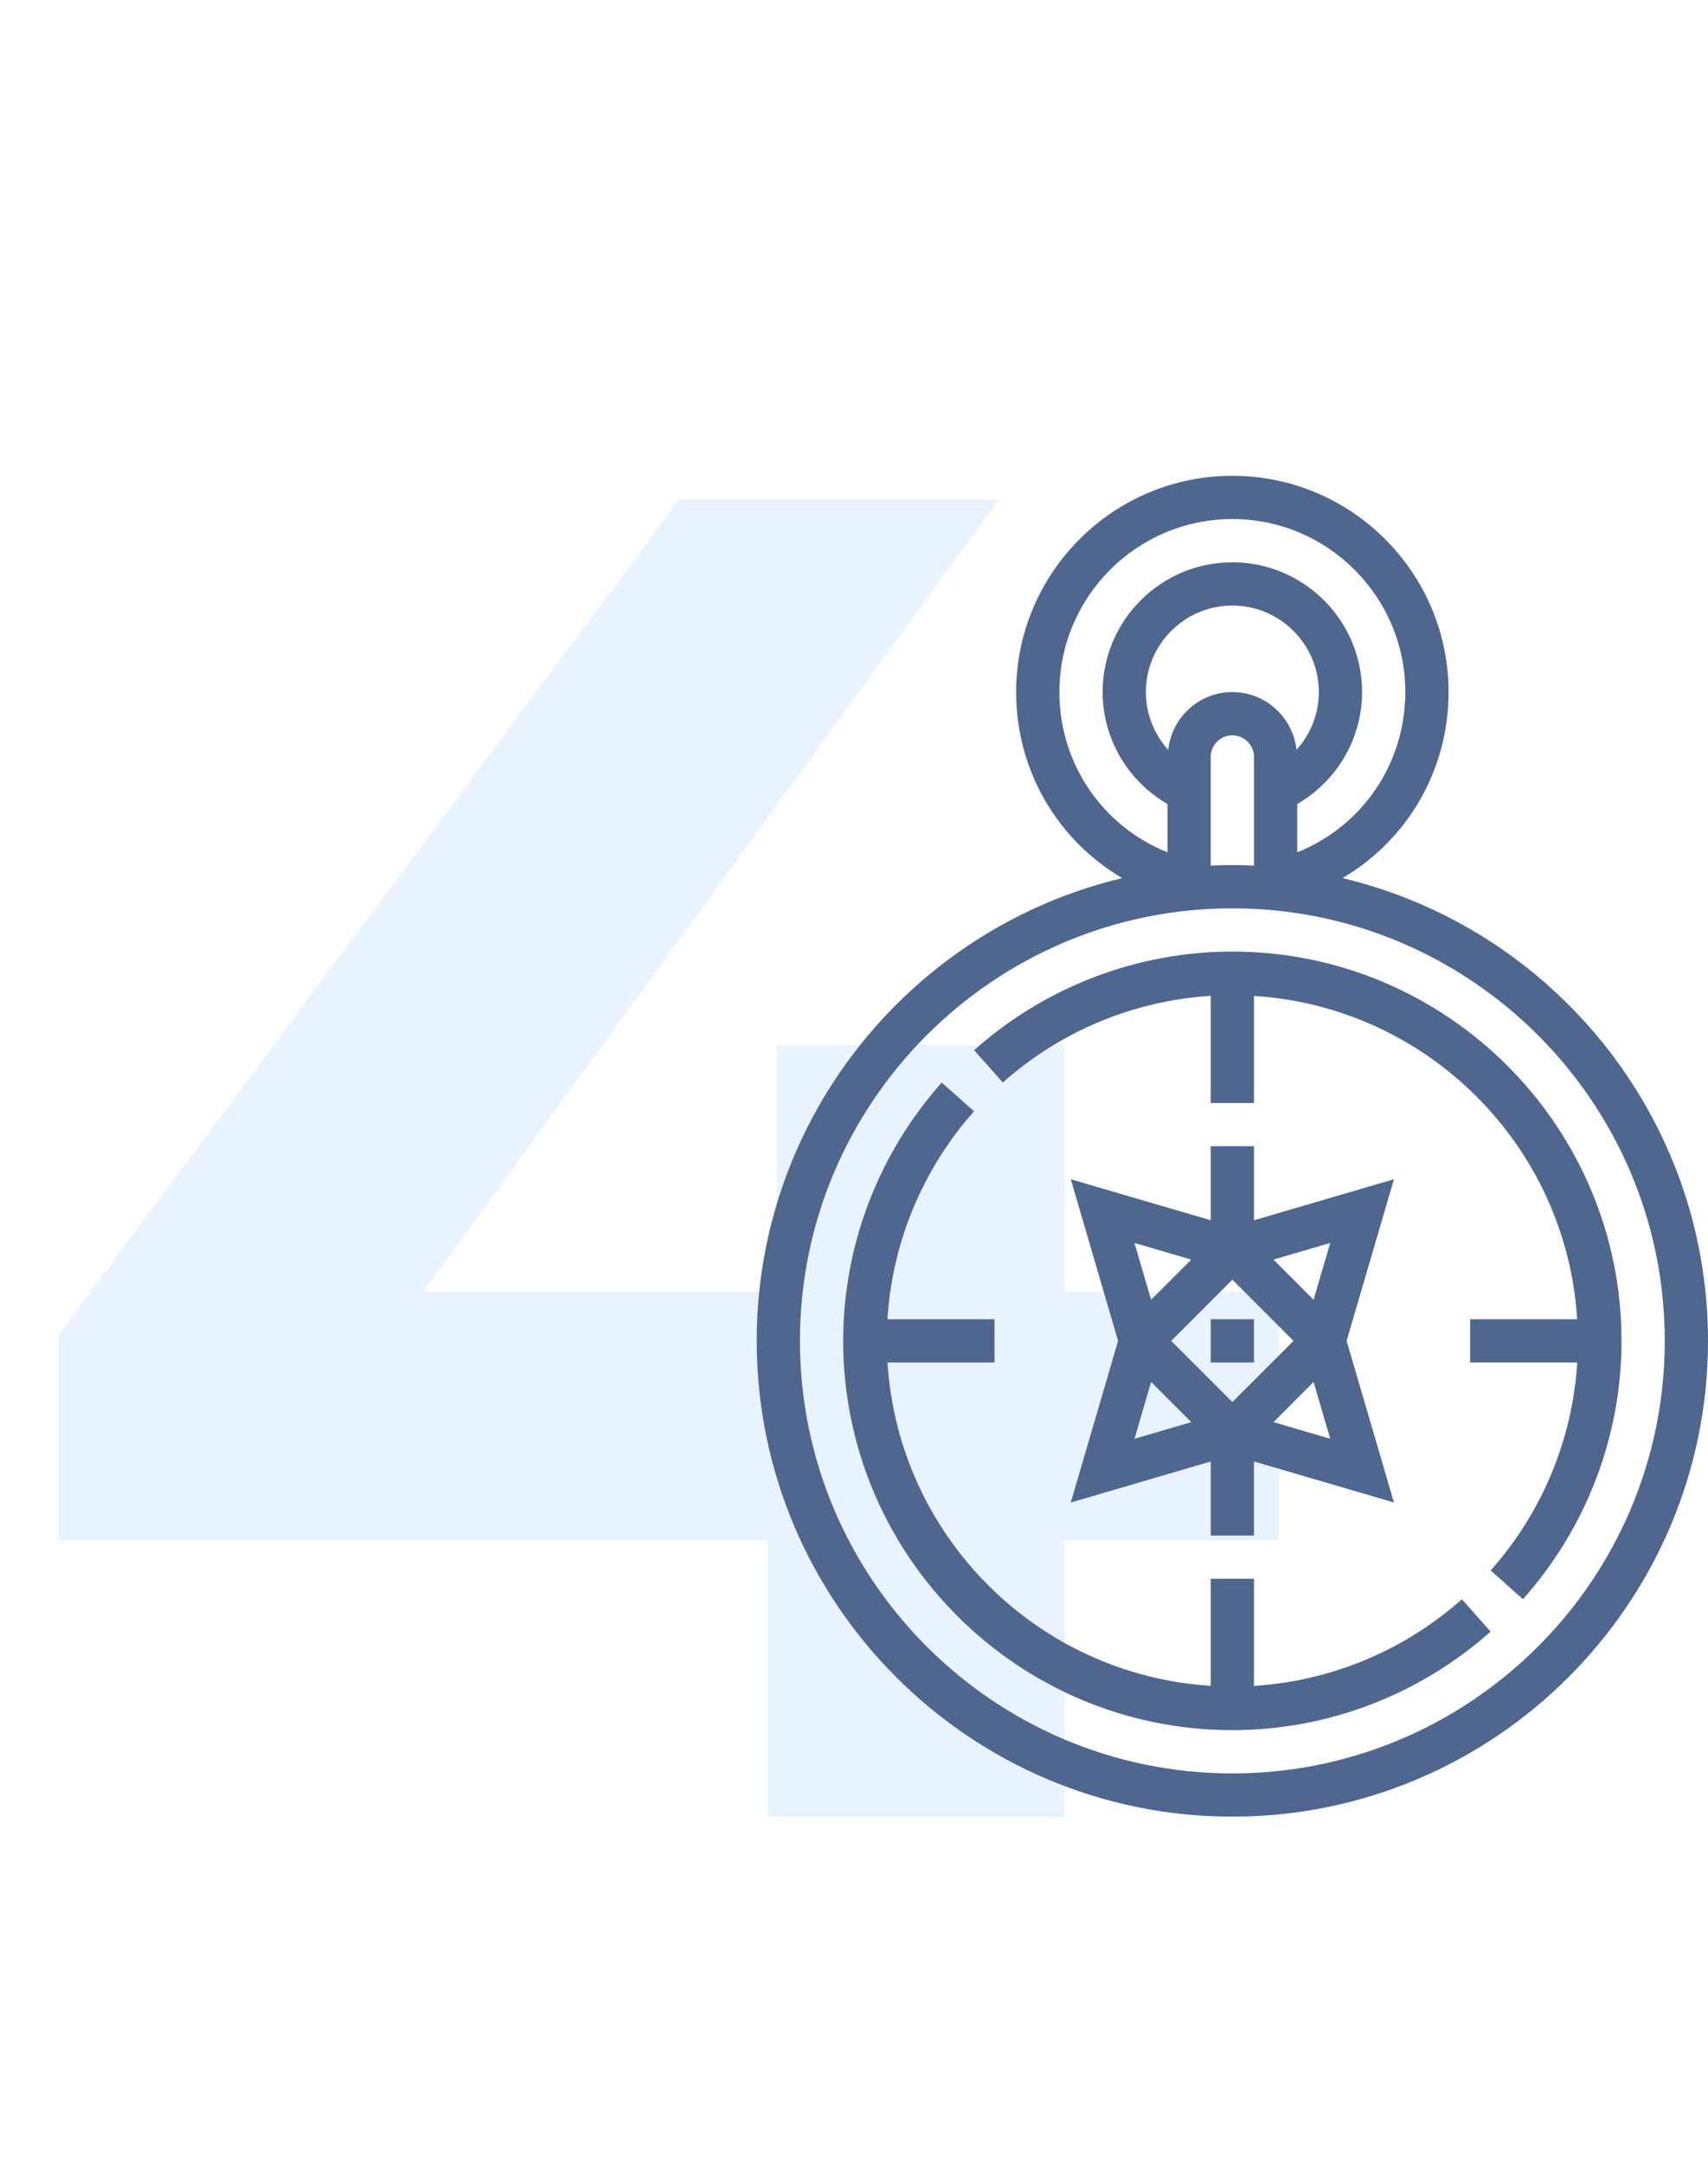
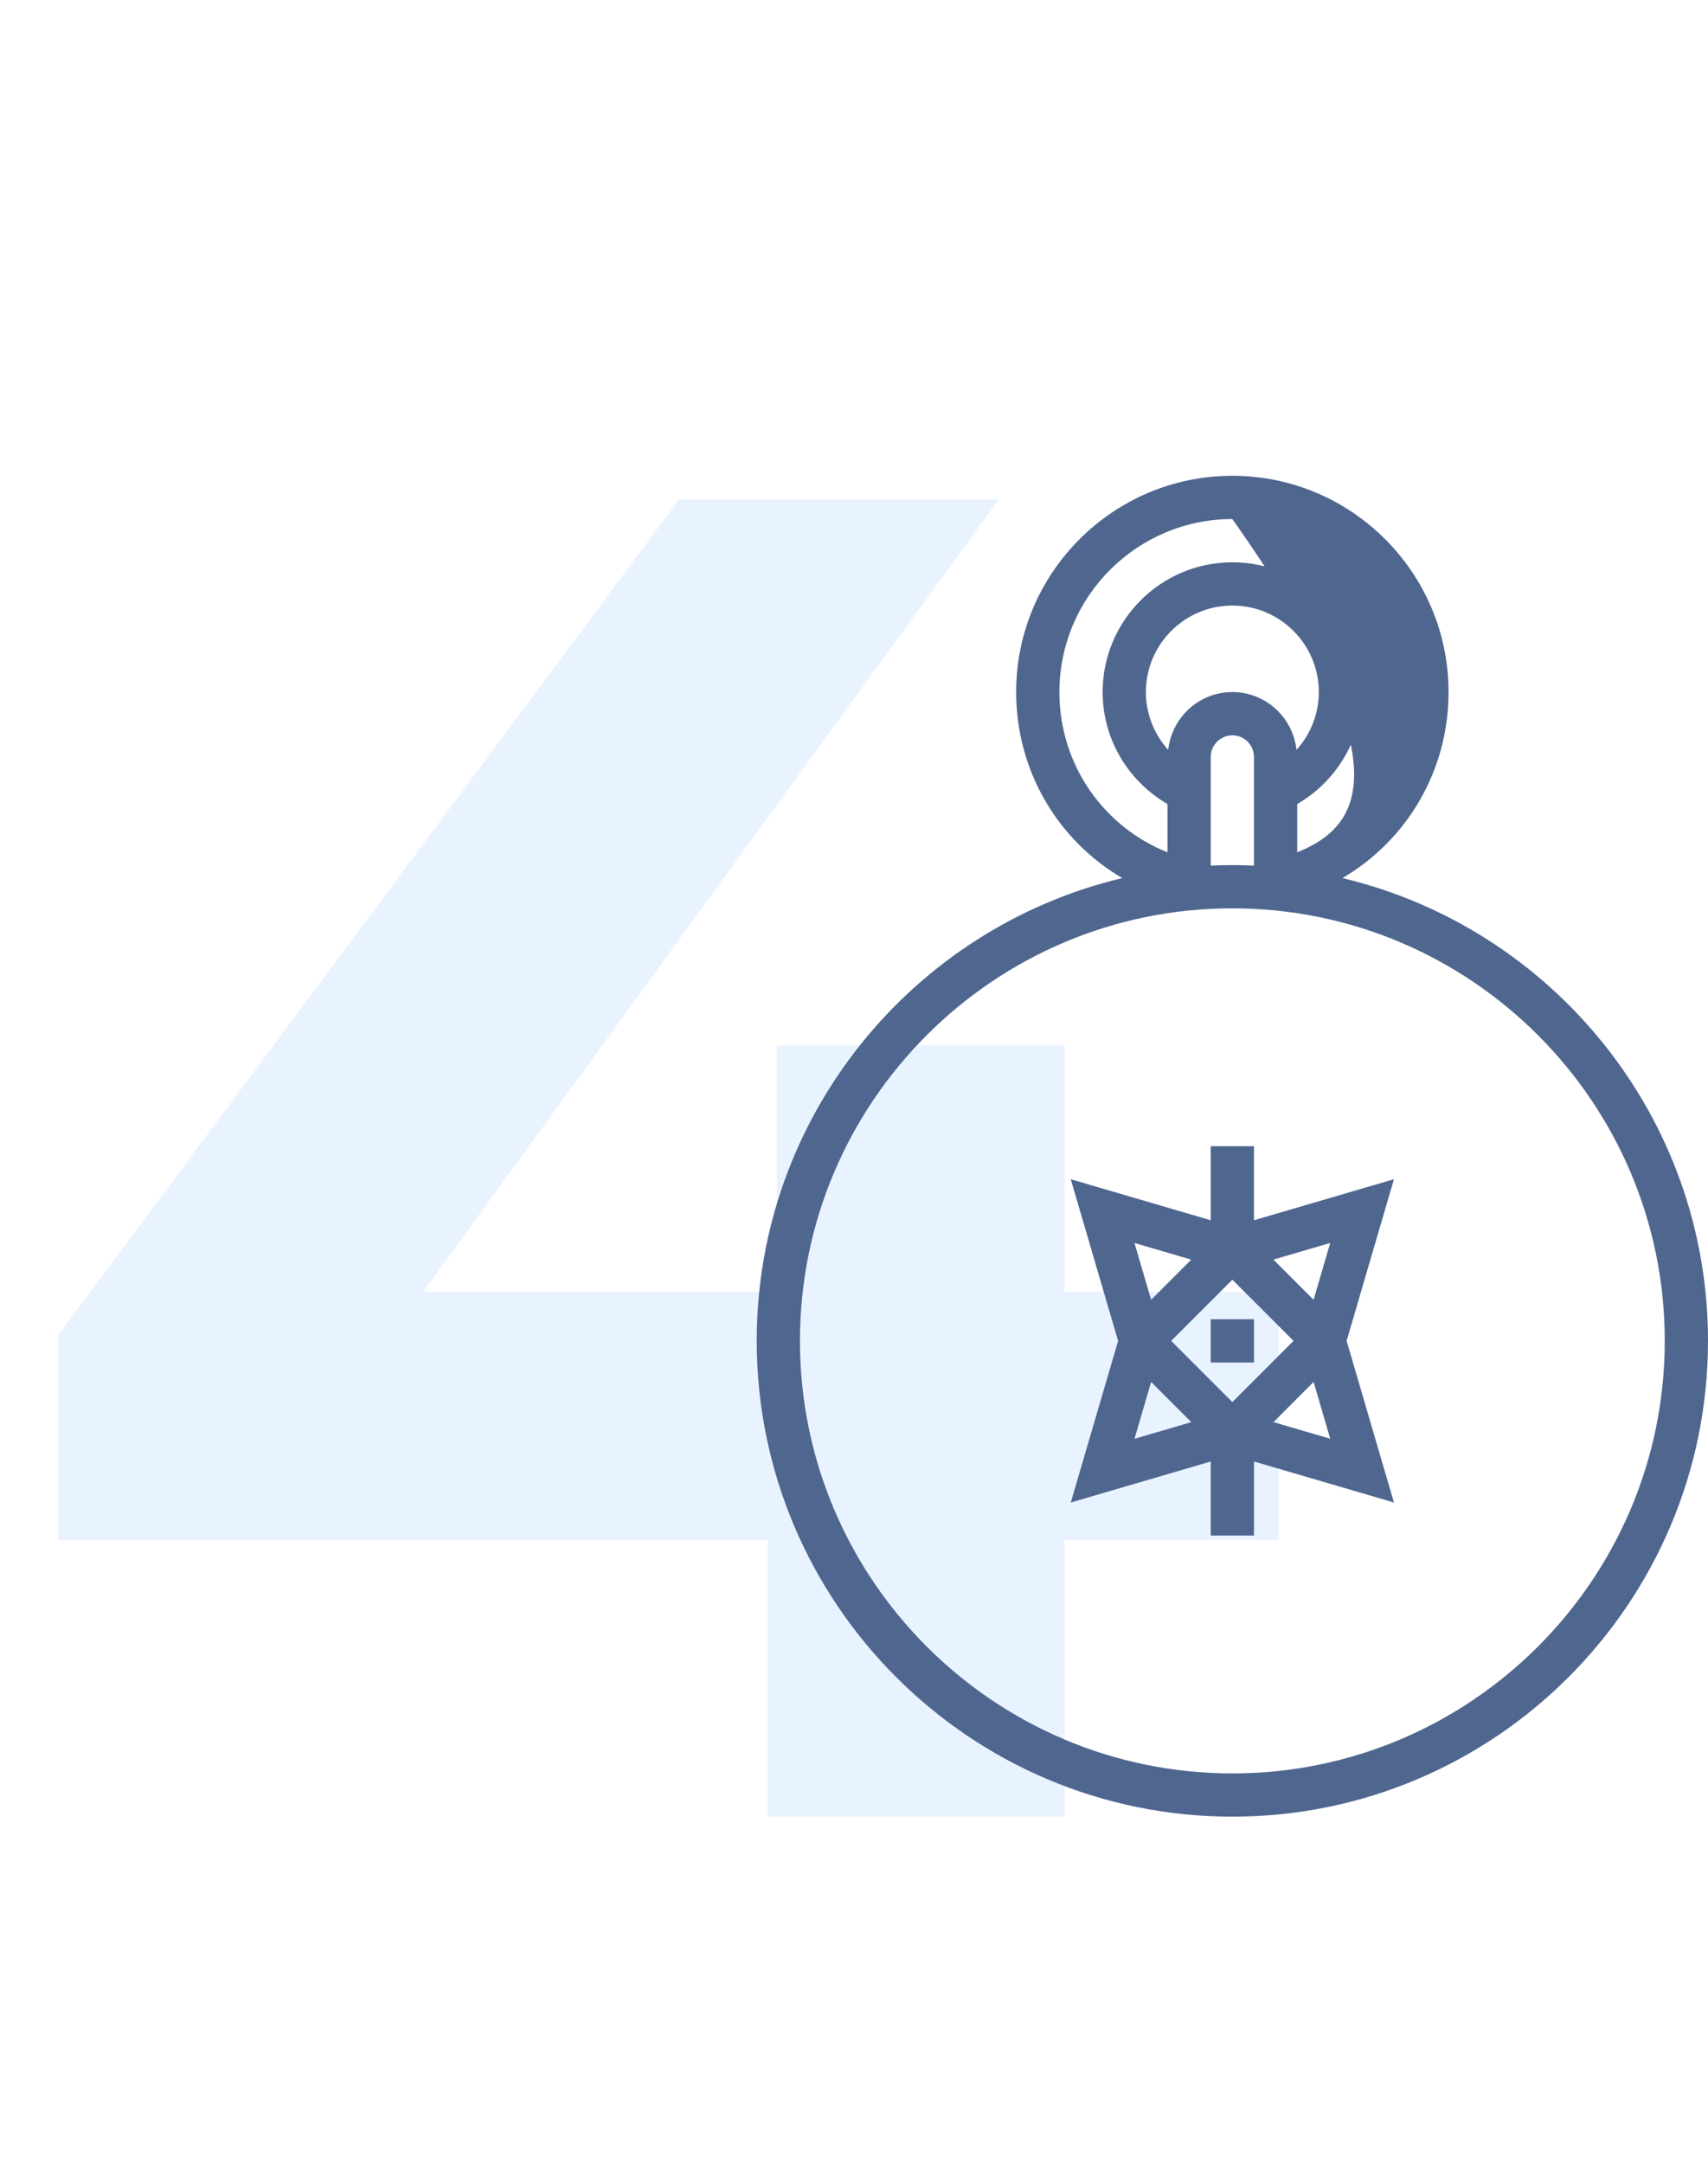
<svg xmlns="http://www.w3.org/2000/svg" width="79" height="100" viewBox="0 0 79 100" fill="none">
  <path opacity="0.5" d="M59.16 71.211H49.242V84H35.496V71.211H2.697V61.728L31.407 23.1H46.197L19.575 59.727H35.931V48.33H49.242V59.727H59.16V71.211Z" fill="#D4E8FF" />
-   <path d="M62.093 40.602C65.081 38.848 67 35.634 67 32C67 26.486 62.514 22 57 22C51.486 22 47 26.486 47 32C47 35.634 48.919 38.848 51.907 40.602C42.225 42.906 35 51.622 35 62C35 74.131 44.869 84 57 84C69.131 84 79 74.131 79 62C79 51.622 71.775 42.906 62.093 40.602ZM59.967 34.673C59.802 33.174 58.542 32 57 32C55.458 32 54.198 33.174 54.033 34.673C53.382 33.952 53 33.007 53 32C53 29.794 54.794 28 57 28C59.206 28 61 29.794 61 32C61 33.007 60.618 33.952 59.967 34.673ZM56 35C56 34.449 56.449 34 57 34C57.551 34 58 34.449 58 35V40.025C57.668 40.01 57.335 40 57 40C56.665 40 56.332 40.01 56 40.025V35ZM49 32C49 27.589 52.589 24 57 24C61.411 24 65 27.589 65 32C65 35.323 62.997 38.21 60 39.41V37.178C61.838 36.113 63 34.153 63 32C63 28.691 60.309 26 57 26C53.691 26 51 28.691 51 32C51 34.153 52.162 36.113 54 37.178V39.41C51.003 38.21 49 35.323 49 32ZM57 82C45.972 82 37 73.028 37 62C37 50.972 45.972 42 57 42C68.028 42 77 50.972 77 62C77 73.028 68.028 82 57 82Z" fill="#4F668F" />
+   <path d="M62.093 40.602C65.081 38.848 67 35.634 67 32C67 26.486 62.514 22 57 22C51.486 22 47 26.486 47 32C47 35.634 48.919 38.848 51.907 40.602C42.225 42.906 35 51.622 35 62C35 74.131 44.869 84 57 84C69.131 84 79 74.131 79 62C79 51.622 71.775 42.906 62.093 40.602ZM59.967 34.673C59.802 33.174 58.542 32 57 32C55.458 32 54.198 33.174 54.033 34.673C53.382 33.952 53 33.007 53 32C53 29.794 54.794 28 57 28C59.206 28 61 29.794 61 32C61 33.007 60.618 33.952 59.967 34.673ZM56 35C56 34.449 56.449 34 57 34C57.551 34 58 34.449 58 35V40.025C57.668 40.01 57.335 40 57 40C56.665 40 56.332 40.01 56 40.025V35ZM49 32C49 27.589 52.589 24 57 24C65 35.323 62.997 38.21 60 39.41V37.178C61.838 36.113 63 34.153 63 32C63 28.691 60.309 26 57 26C53.691 26 51 28.691 51 32C51 34.153 52.162 36.113 54 37.178V39.41C51.003 38.21 49 35.323 49 32ZM57 82C45.972 82 37 73.028 37 62C37 50.972 45.972 42 57 42C68.028 42 77 50.972 77 62C77 73.028 68.028 82 57 82Z" fill="#4F668F" />
  <path d="M56 67.577V71H58V67.577L64.474 69.473L62.285 62L64.474 54.526L58 56.423V53H56V56.423L49.526 54.527L51.715 62.001L49.526 69.475L56 67.577ZM53.243 63.9L55.101 65.758L52.474 66.527L53.243 63.9ZM57 59.171L59.829 62L57 64.829L54.171 62L57 59.171ZM58.9 65.757L60.758 63.899L61.527 66.526L58.9 65.757ZM60.757 60.1L58.899 58.242L61.526 57.473L60.757 60.1ZM55.1 58.243L53.242 60.101L52.473 57.474L55.1 58.243Z" fill="#4F668F" />
  <path d="M58 61H56V63H58V61Z" fill="#4F668F" />
-   <path d="M57 44C52.604 44 48.361 45.619 45.055 48.558L46.384 50.053C49.071 47.663 52.455 46.27 56 46.046V51H58V46.051C66.023 46.551 72.45 52.977 72.949 61H68V63H72.954C72.73 66.545 71.336 69.928 68.947 72.616L70.442 73.945C73.381 70.639 75 66.396 75 62C75 52.075 66.925 44 57 44Z" fill="#4F668F" />
-   <path d="M58 77.954V73H56V77.949C47.977 77.449 41.55 71.023 41.051 63H46V61H41.046C41.27 57.455 42.664 54.072 45.053 51.384L43.558 50.055C40.619 53.361 39 57.604 39 62C39 71.925 47.075 80 57 80C61.396 80 65.639 78.381 68.945 75.442L67.616 73.947C64.928 76.336 61.545 77.73 58 77.954Z" fill="#4F668F" />
</svg>